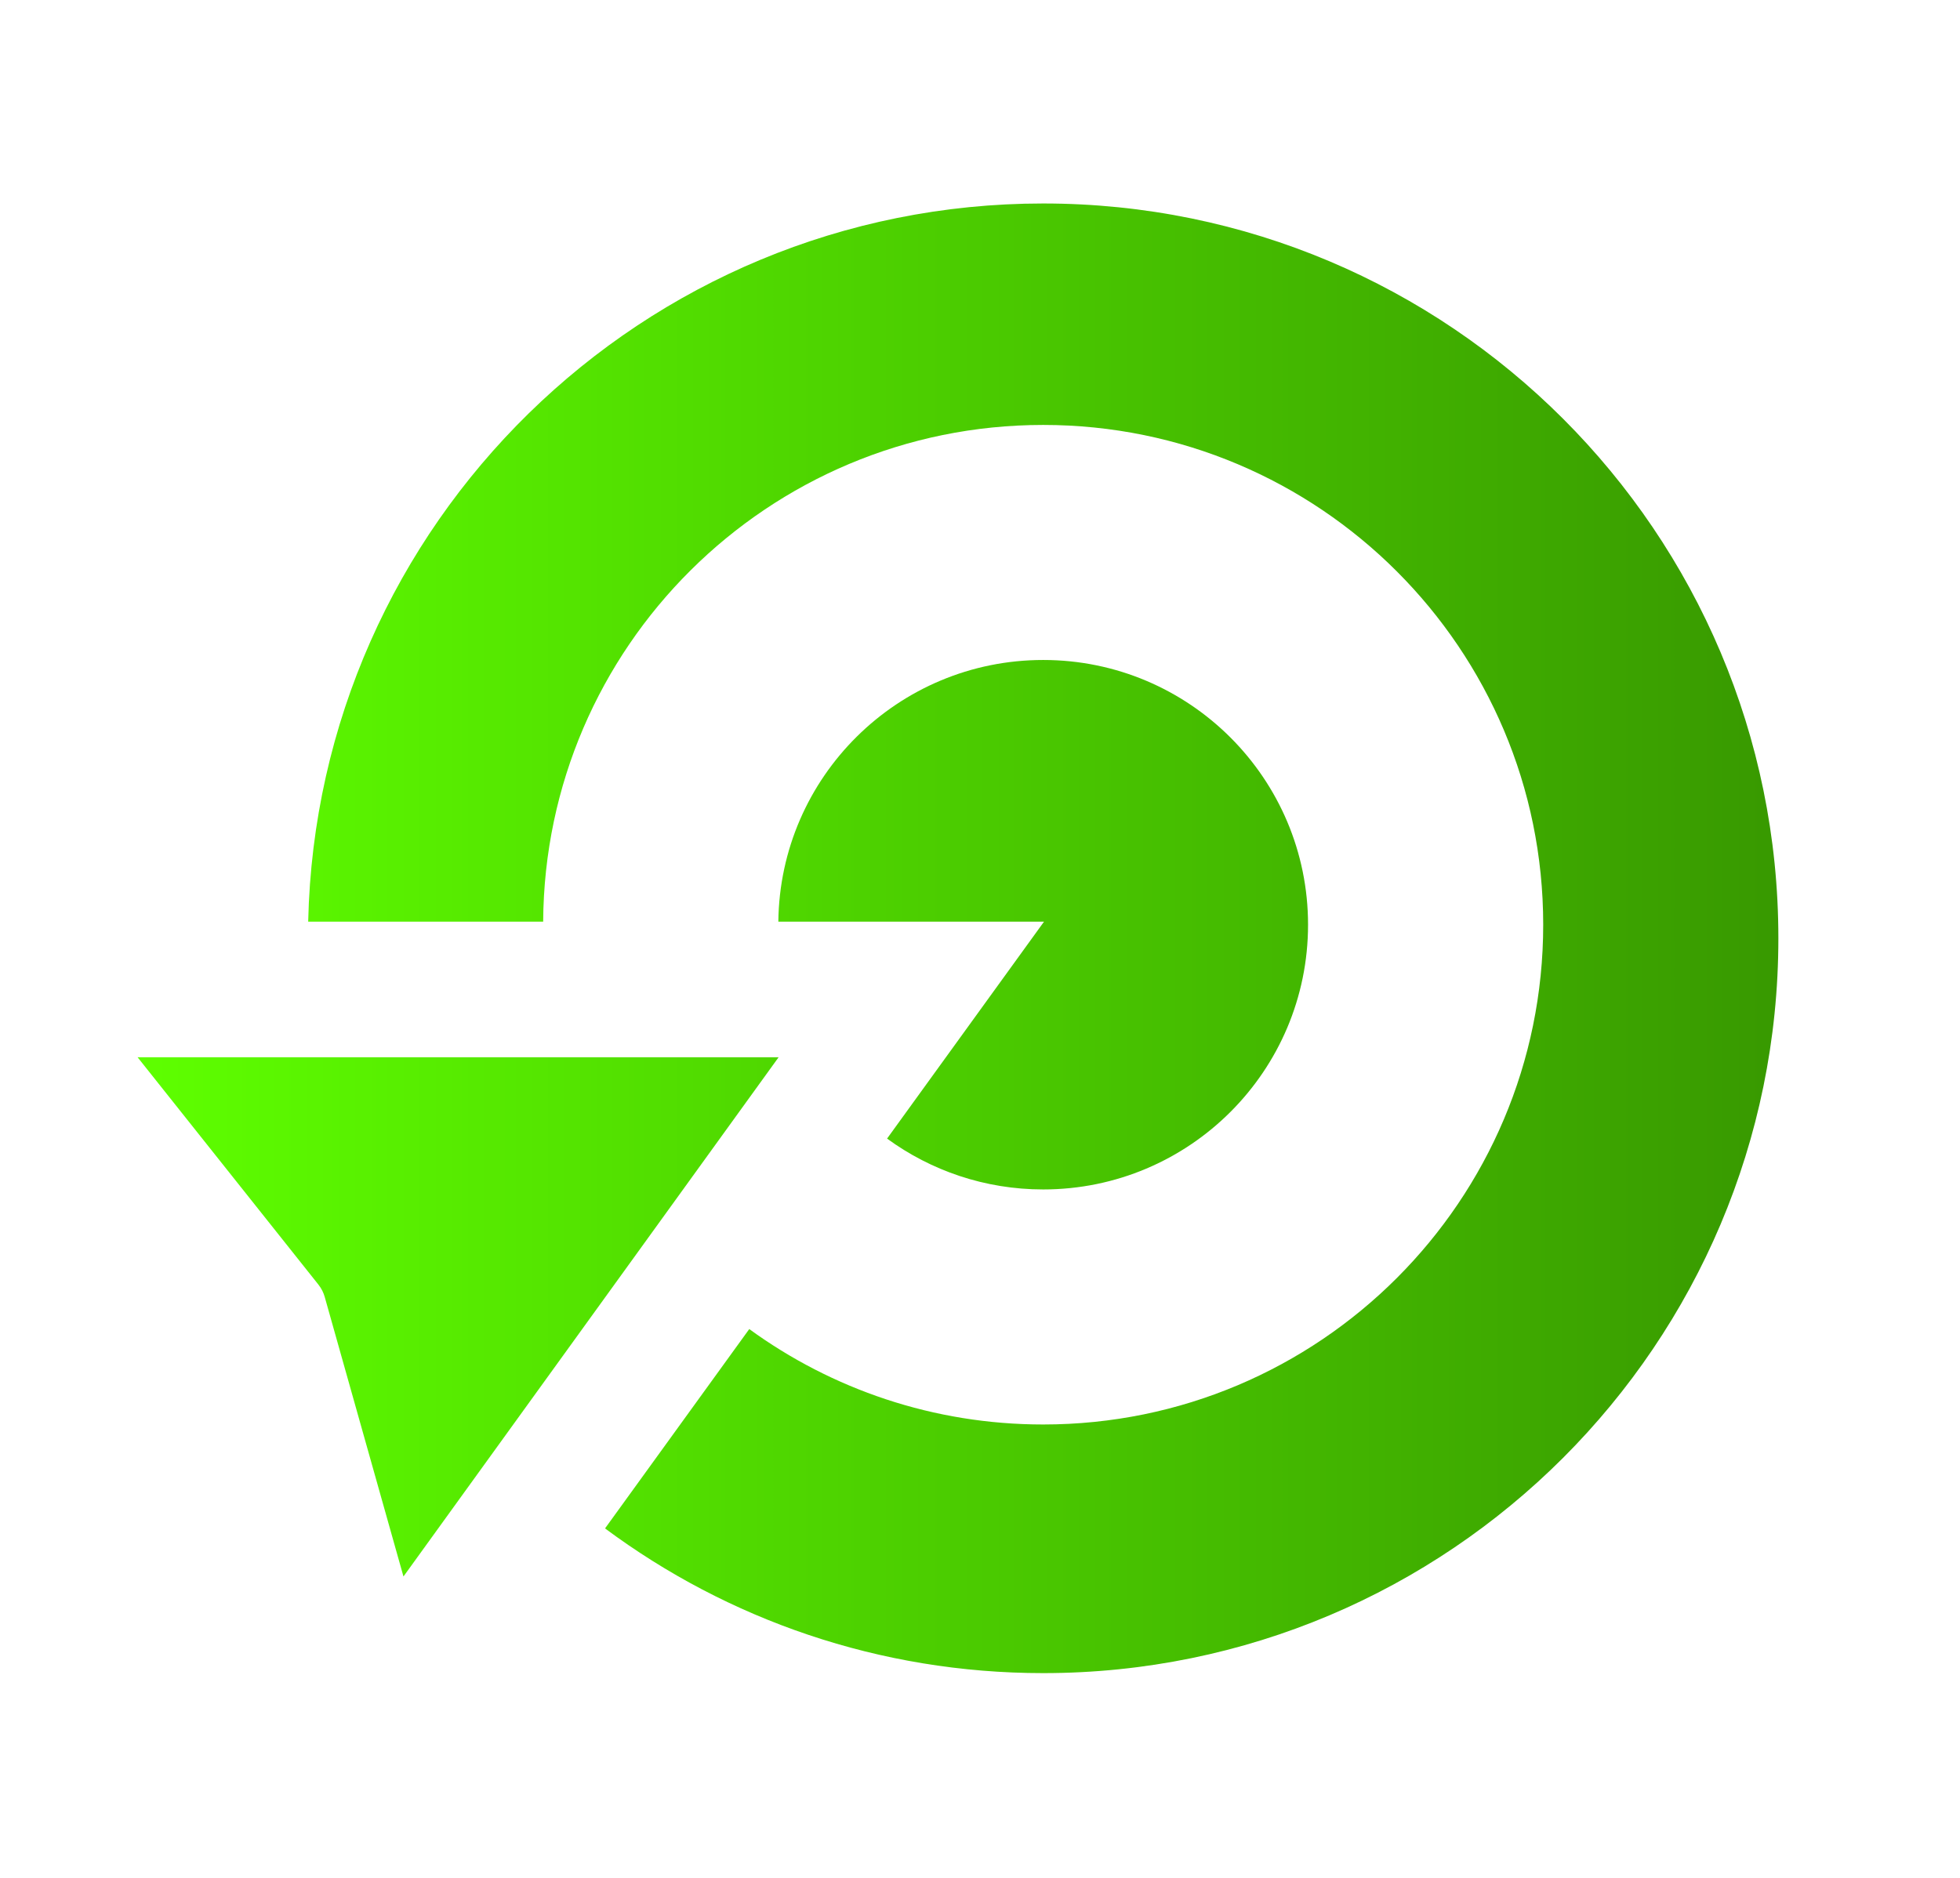
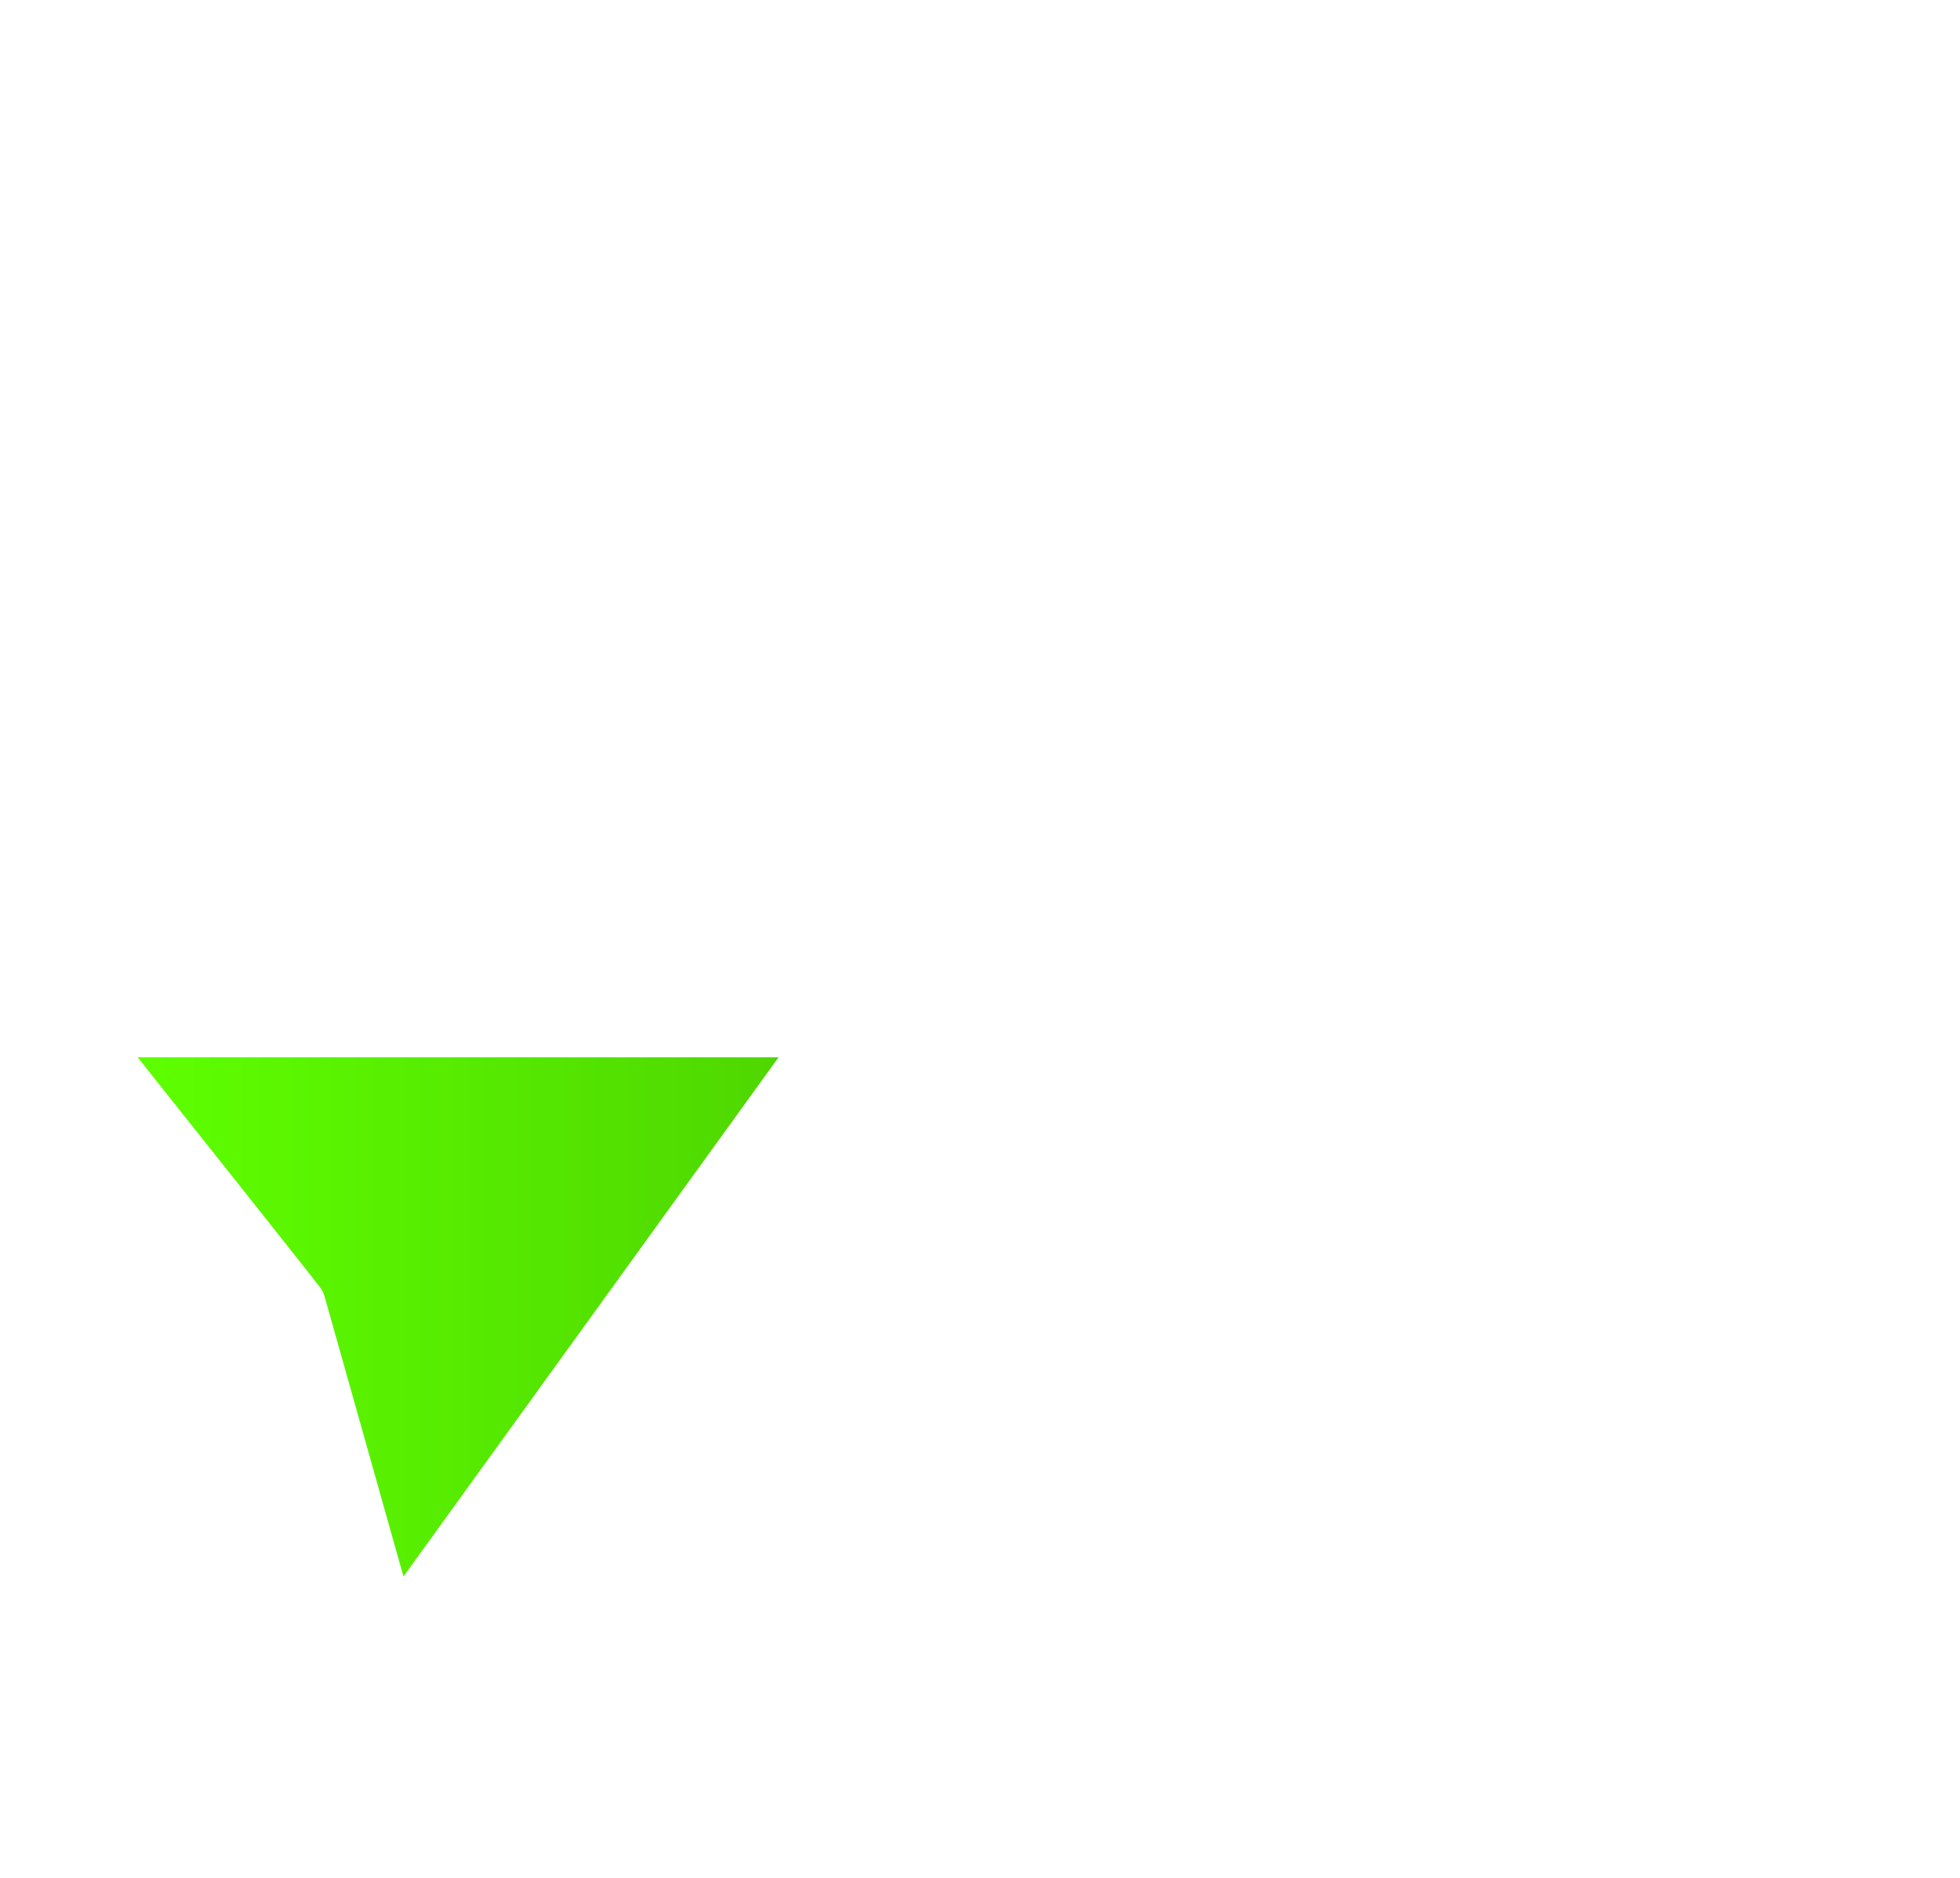
<svg xmlns="http://www.w3.org/2000/svg" fill="none" viewBox="0 0 700 671" height="671" width="700">
-   <path fill="url(#paint0_linear_8065_288)" d="M372.565 72.689C517.576 72.689 635.131 190.215 635.131 335.189C635.131 480.164 517.576 597.689 372.565 597.689C313.93 597.689 259.785 578.473 216.084 545.998L267.592 474.785C297.057 496.224 333.334 508.872 372.565 508.872C471.192 508.872 551.145 428.939 551.145 330.337C551.145 231.735 471.192 151.802 372.565 151.802C274.306 151.802 194.581 231.14 193.988 329.235L110.067 329.234C113.234 187.01 229.545 72.689 372.565 72.689Z" />
-   <path fill="url(#paint1_linear_8065_288)" d="M372.565 235.766C424.808 235.766 467.159 278.107 467.159 330.337C467.159 382.566 424.808 424.907 372.565 424.907C351.717 424.907 332.444 418.163 316.81 406.74L372.869 329.237L277.978 329.236C278.568 277.513 320.69 235.766 372.565 235.766Z" />
-   <path fill="url(#paint2_linear_8065_288)" d="M115.117 461.096C115.469 461.801 115.755 462.54 115.97 463.303L144.094 563.17L278.078 377.677L49.131 377.676L113.711 458.891C114.256 459.577 114.728 460.316 115.117 461.096Z" />
+   <path fill="url(#paint2_linear_8065_288)" d="M115.117 461.096C115.469 461.801 115.755 462.54 115.97 463.303L144.094 563.17L278.078 377.677L49.131 377.676C114.256 459.577 114.728 460.316 115.117 461.096Z" />
  <defs>
    <linearGradient gradientUnits="userSpaceOnUse" y2="335.689" x2="635.276" y1="335.689" x1="49.276" id="paint0_linear_8065_288">
      <stop stop-color="#5EFF00" />
      <stop stop-color="#389900" offset="1" />
    </linearGradient>
    <linearGradient gradientUnits="userSpaceOnUse" y2="335.689" x2="635.276" y1="335.689" x1="49.276" id="paint1_linear_8065_288">
      <stop stop-color="#5EFF00" />
      <stop stop-color="#389900" offset="1" />
    </linearGradient>
    <linearGradient gradientUnits="userSpaceOnUse" y2="335.689" x2="635.276" y1="335.689" x1="49.276" id="paint2_linear_8065_288">
      <stop stop-color="#5EFF00" />
      <stop stop-color="#389900" offset="1" />
    </linearGradient>
  </defs>
</svg>